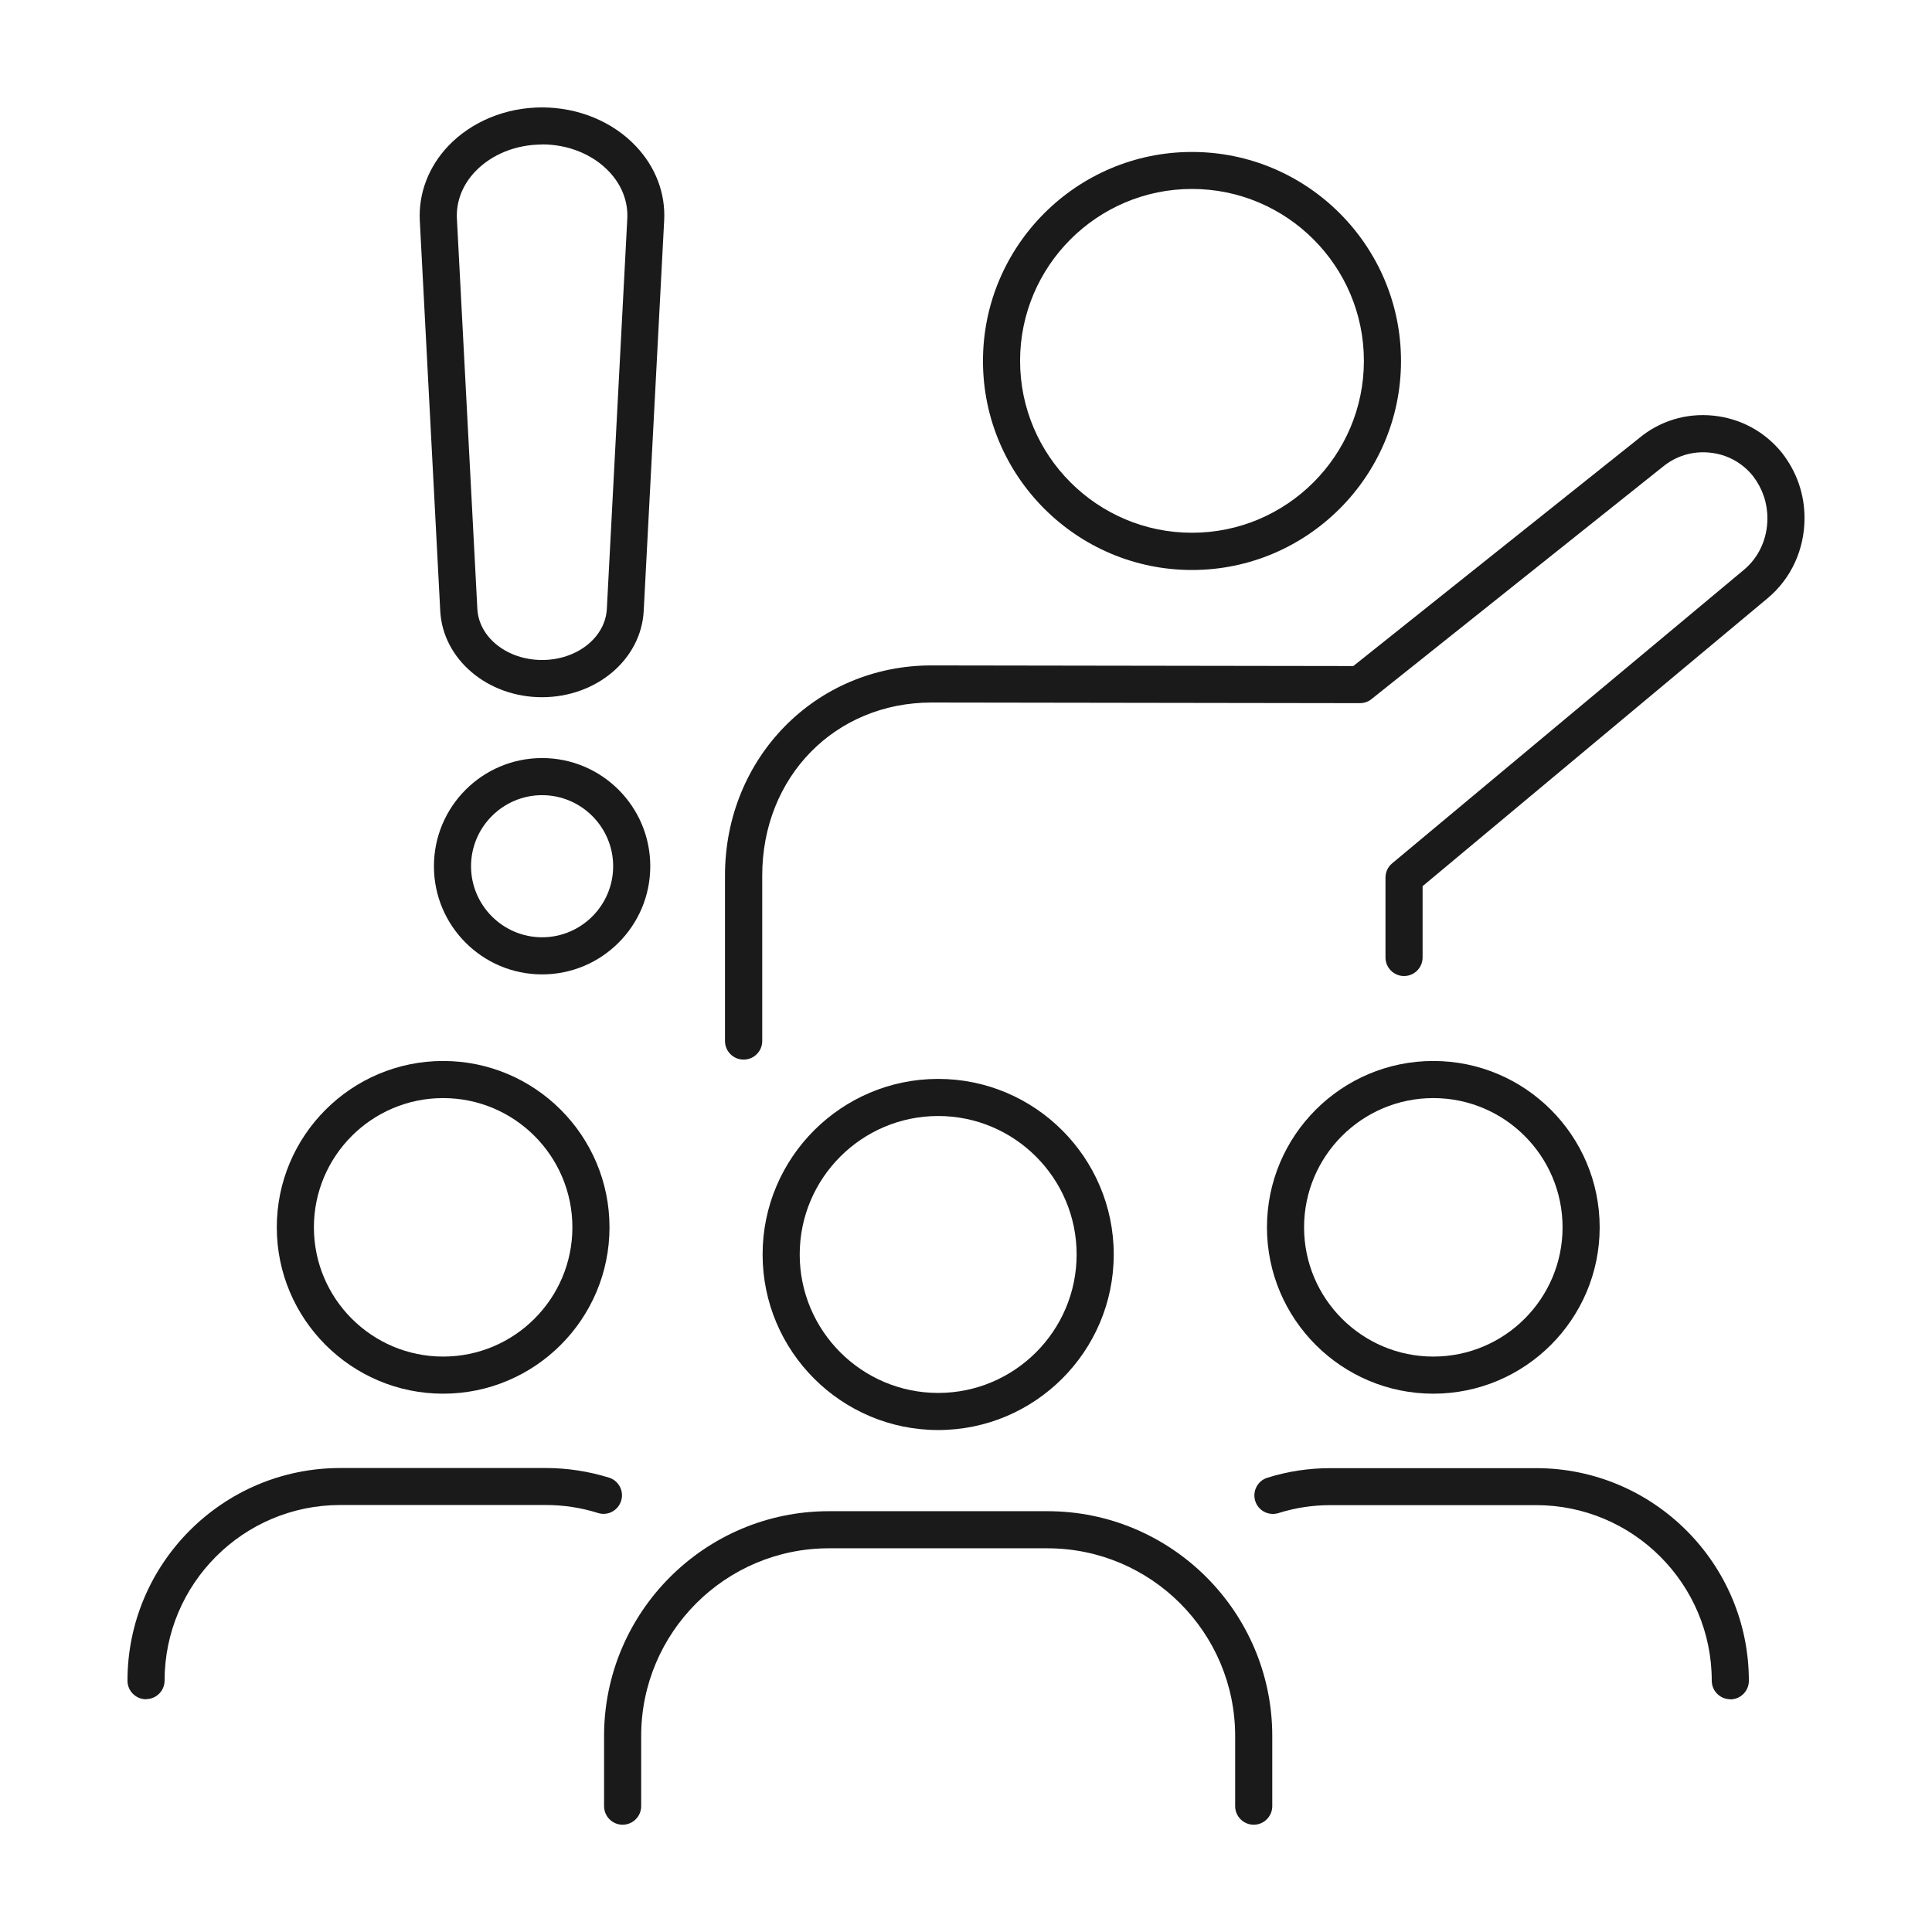
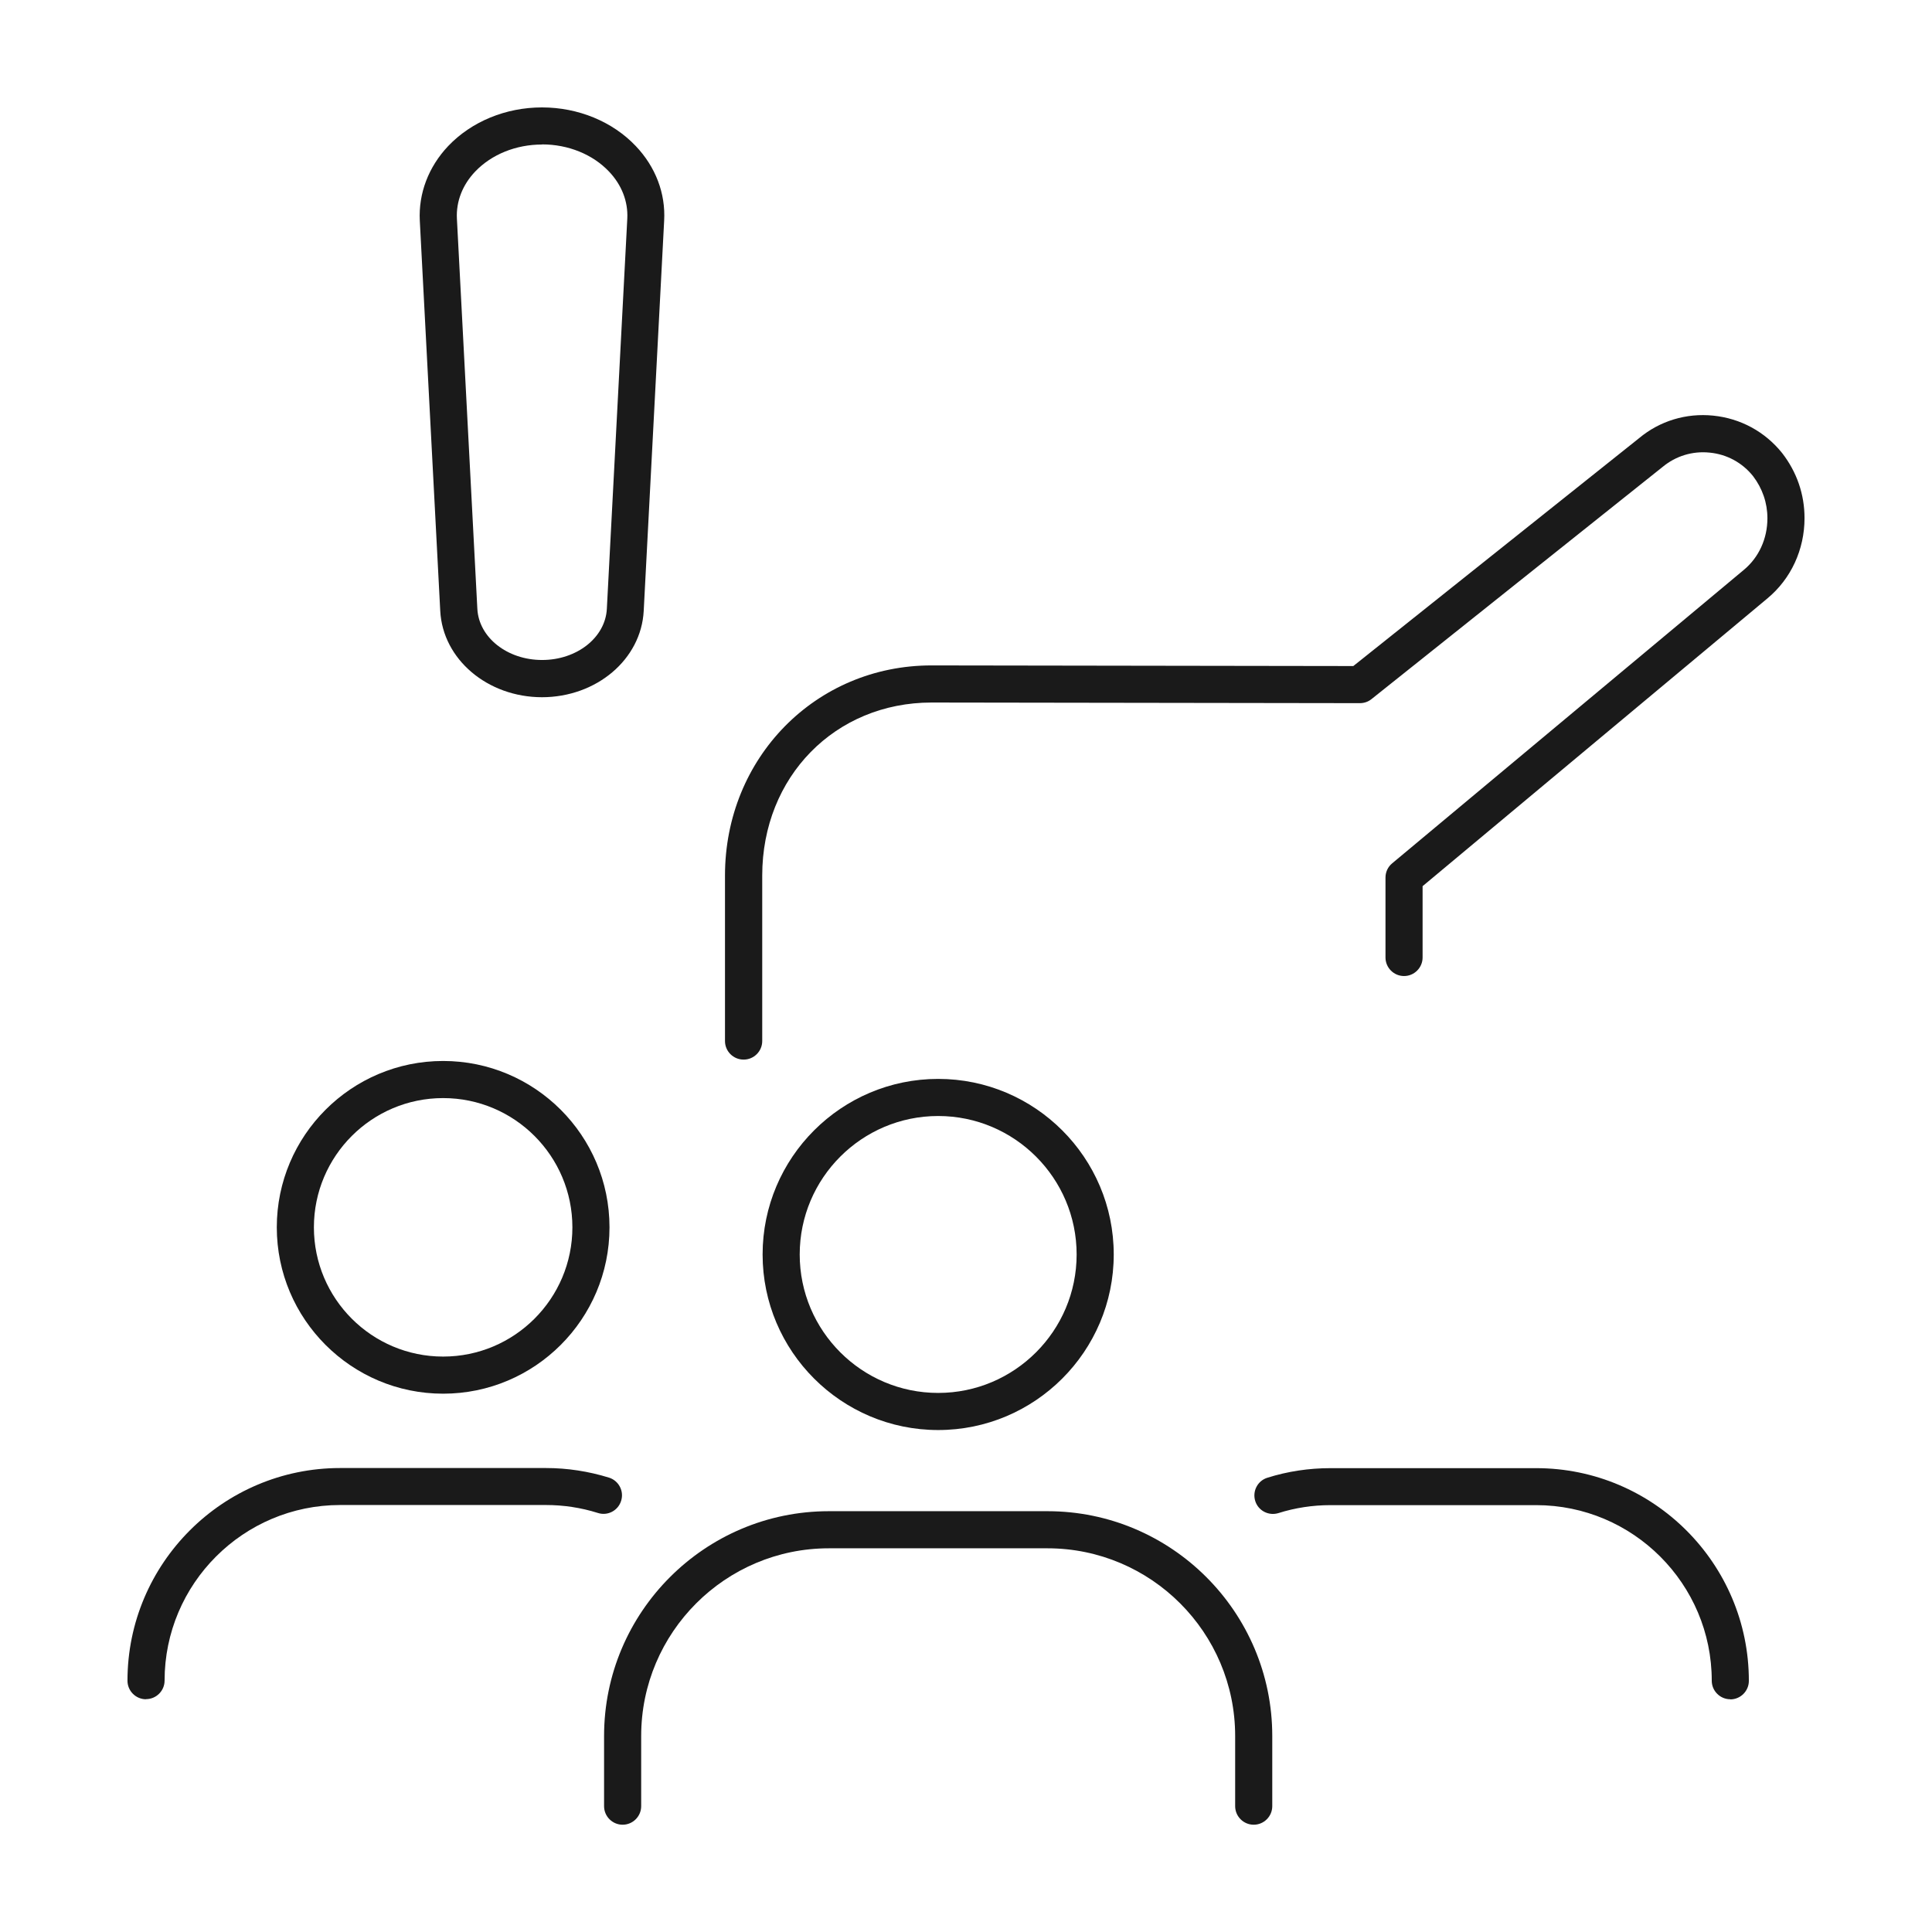
<svg xmlns="http://www.w3.org/2000/svg" id="Layer_1" data-name="Layer 1" version="1.1" viewBox="0 0 153.07 153.07">
  <defs>
    <style>
      .cls-1 {
        fill: #1a1a1a;
        stroke-width: 0px;
      }
    </style>
  </defs>
  <g>
    <path class="cls-1" d="M42.95,55.24c-4.32,0-7.87-3-8.07-6.84l-1.62-30.92c-.11-2.16.69-4.26,2.25-5.91,1.85-1.94,4.56-3.06,7.43-3.06s5.59,1.12,7.43,3.06c1.57,1.65,2.37,3.75,2.25,5.91l-1.62,30.92c-.2,3.84-3.74,6.84-8.07,6.84ZM42.95,11.45c-2.07,0-4,.78-5.3,2.14-1.01,1.06-1.52,2.38-1.45,3.73l1.62,30.92c.12,2.27,2.37,4.05,5.13,4.05s5.01-1.78,5.13-4.05l1.62-30.92c.07-1.35-.44-2.67-1.45-3.73-1.29-1.36-3.23-2.15-5.3-2.15Z" />
-     <path class="cls-1" d="M42.95,77.2c-4.73,0-8.57-3.84-8.57-8.57s3.84-8.57,8.57-8.57,8.57,3.84,8.57,8.57-3.84,8.57-8.57,8.57ZM42.95,63c-3.1,0-5.63,2.53-5.63,5.63s2.53,5.63,5.63,5.63,5.63-2.53,5.63-5.63-2.53-5.63-5.63-5.63Z" />
  </g>
  <g>
    <path class="cls-1" d="M58.91,83.95c-.81,0-1.47-.66-1.47-1.47v-13.11c0-9.33,7.19-16.65,16.36-16.65l33.42.05,22.65-18.06c1.63-1.36,3.73-2,5.87-1.78,2.16.22,4.1,1.27,5.46,2.97,1.17,1.51,1.77,3.28,1.77,5.15,0,2.49-1.07,4.81-2.94,6.36l-27.32,22.8v5.65c0,.81-.66,1.47-1.47,1.47s-1.47-.66-1.47-1.47v-6.33c0-.44.19-.85.53-1.13l27.85-23.24c1.2-.99,1.88-2.48,1.88-4.1,0-1.22-.4-2.37-1.14-3.34-.85-1.06-2.07-1.73-3.44-1.86-1.36-.14-2.68.27-3.72,1.13l-23.07,18.4c-.26.21-.58.32-.92.32h0l-33.93-.05c-7.65,0-13.42,5.89-13.42,13.71v13.11c0,.81-.66,1.47-1.47,1.47Z" />
-     <path class="cls-1" d="M94.44,45.16c-9.13,0-16.56-7.43-16.56-16.56s7.43-16.56,16.56-16.56,16.56,7.43,16.56,16.56-7.43,16.56-16.56,16.56ZM94.44,14.97c-7.51,0-13.62,6.11-13.62,13.62s6.11,13.62,13.62,13.62,13.62-6.11,13.62-13.62-6.11-13.62-13.62-13.62Z" />
  </g>
  <g>
    <g>
      <path class="cls-1" d="M99.33,144.57c-.81,0-1.47-.66-1.47-1.47v-5.56c0-8.2-6.67-14.87-14.87-14.87h-17.32c-8.2,0-14.87,6.67-14.87,14.87v5.56c0,.81-.66,1.47-1.47,1.47s-1.47-.66-1.47-1.47v-5.56c0-9.82,7.99-17.81,17.81-17.81h17.32c9.82,0,17.81,7.99,17.81,17.81v5.56c0,.81-.66,1.47-1.47,1.47Z" />
      <path class="cls-1" d="M74.33,113.3c-7.67,0-13.91-6.24-13.91-13.91s6.24-13.91,13.91-13.91,13.91,6.24,13.91,13.91-6.24,13.91-13.91,13.91ZM74.33,88.42c-6.05,0-10.97,4.92-10.97,10.97s4.92,10.97,10.97,10.97,10.97-4.92,10.97-10.97-4.92-10.97-10.97-10.97Z" />
    </g>
    <g>
      <path class="cls-1" d="M137.09,134.63c-.81,0-1.47-.66-1.47-1.47,0-7.67-6.24-13.91-13.91-13.91h-16.3c-1.4,0-2.79.21-4.12.63-.78.24-1.6-.19-1.84-.96-.24-.78.19-1.6.96-1.84,1.62-.51,3.3-.76,5-.76h16.3c9.29,0,16.85,7.56,16.85,16.85,0,.81-.66,1.47-1.47,1.47Z" />
-       <path class="cls-1" d="M113.56,110.42c-7.27,0-13.18-5.91-13.18-13.18s5.91-13.18,13.18-13.18,13.18,5.91,13.18,13.18-5.91,13.18-13.18,13.18ZM113.56,87c-5.65,0-10.24,4.59-10.24,10.24s4.59,10.24,10.24,10.24,10.24-4.59,10.24-10.24-4.59-10.24-10.24-10.24Z" />
    </g>
    <g>
      <path class="cls-1" d="M11.57,134.63c-.81,0-1.47-.66-1.47-1.47,0-9.29,7.56-16.85,16.85-16.85h16.3c1.7,0,3.38.26,5,.76.77.24,1.21,1.07.96,1.84-.24.78-1.07,1.21-1.84.96-1.33-.42-2.72-.63-4.12-.63h-16.3c-7.67,0-13.91,6.24-13.91,13.91,0,.81-.66,1.47-1.47,1.47Z" />
      <path class="cls-1" d="M35.11,110.42c-7.27,0-13.18-5.91-13.18-13.18s5.91-13.18,13.18-13.18,13.18,5.91,13.18,13.18-5.91,13.18-13.18,13.18ZM35.11,87c-5.65,0-10.24,4.59-10.24,10.24s4.59,10.24,10.24,10.24,10.24-4.59,10.24-10.24-4.59-10.24-10.24-10.24Z" />
    </g>
  </g>
</svg>